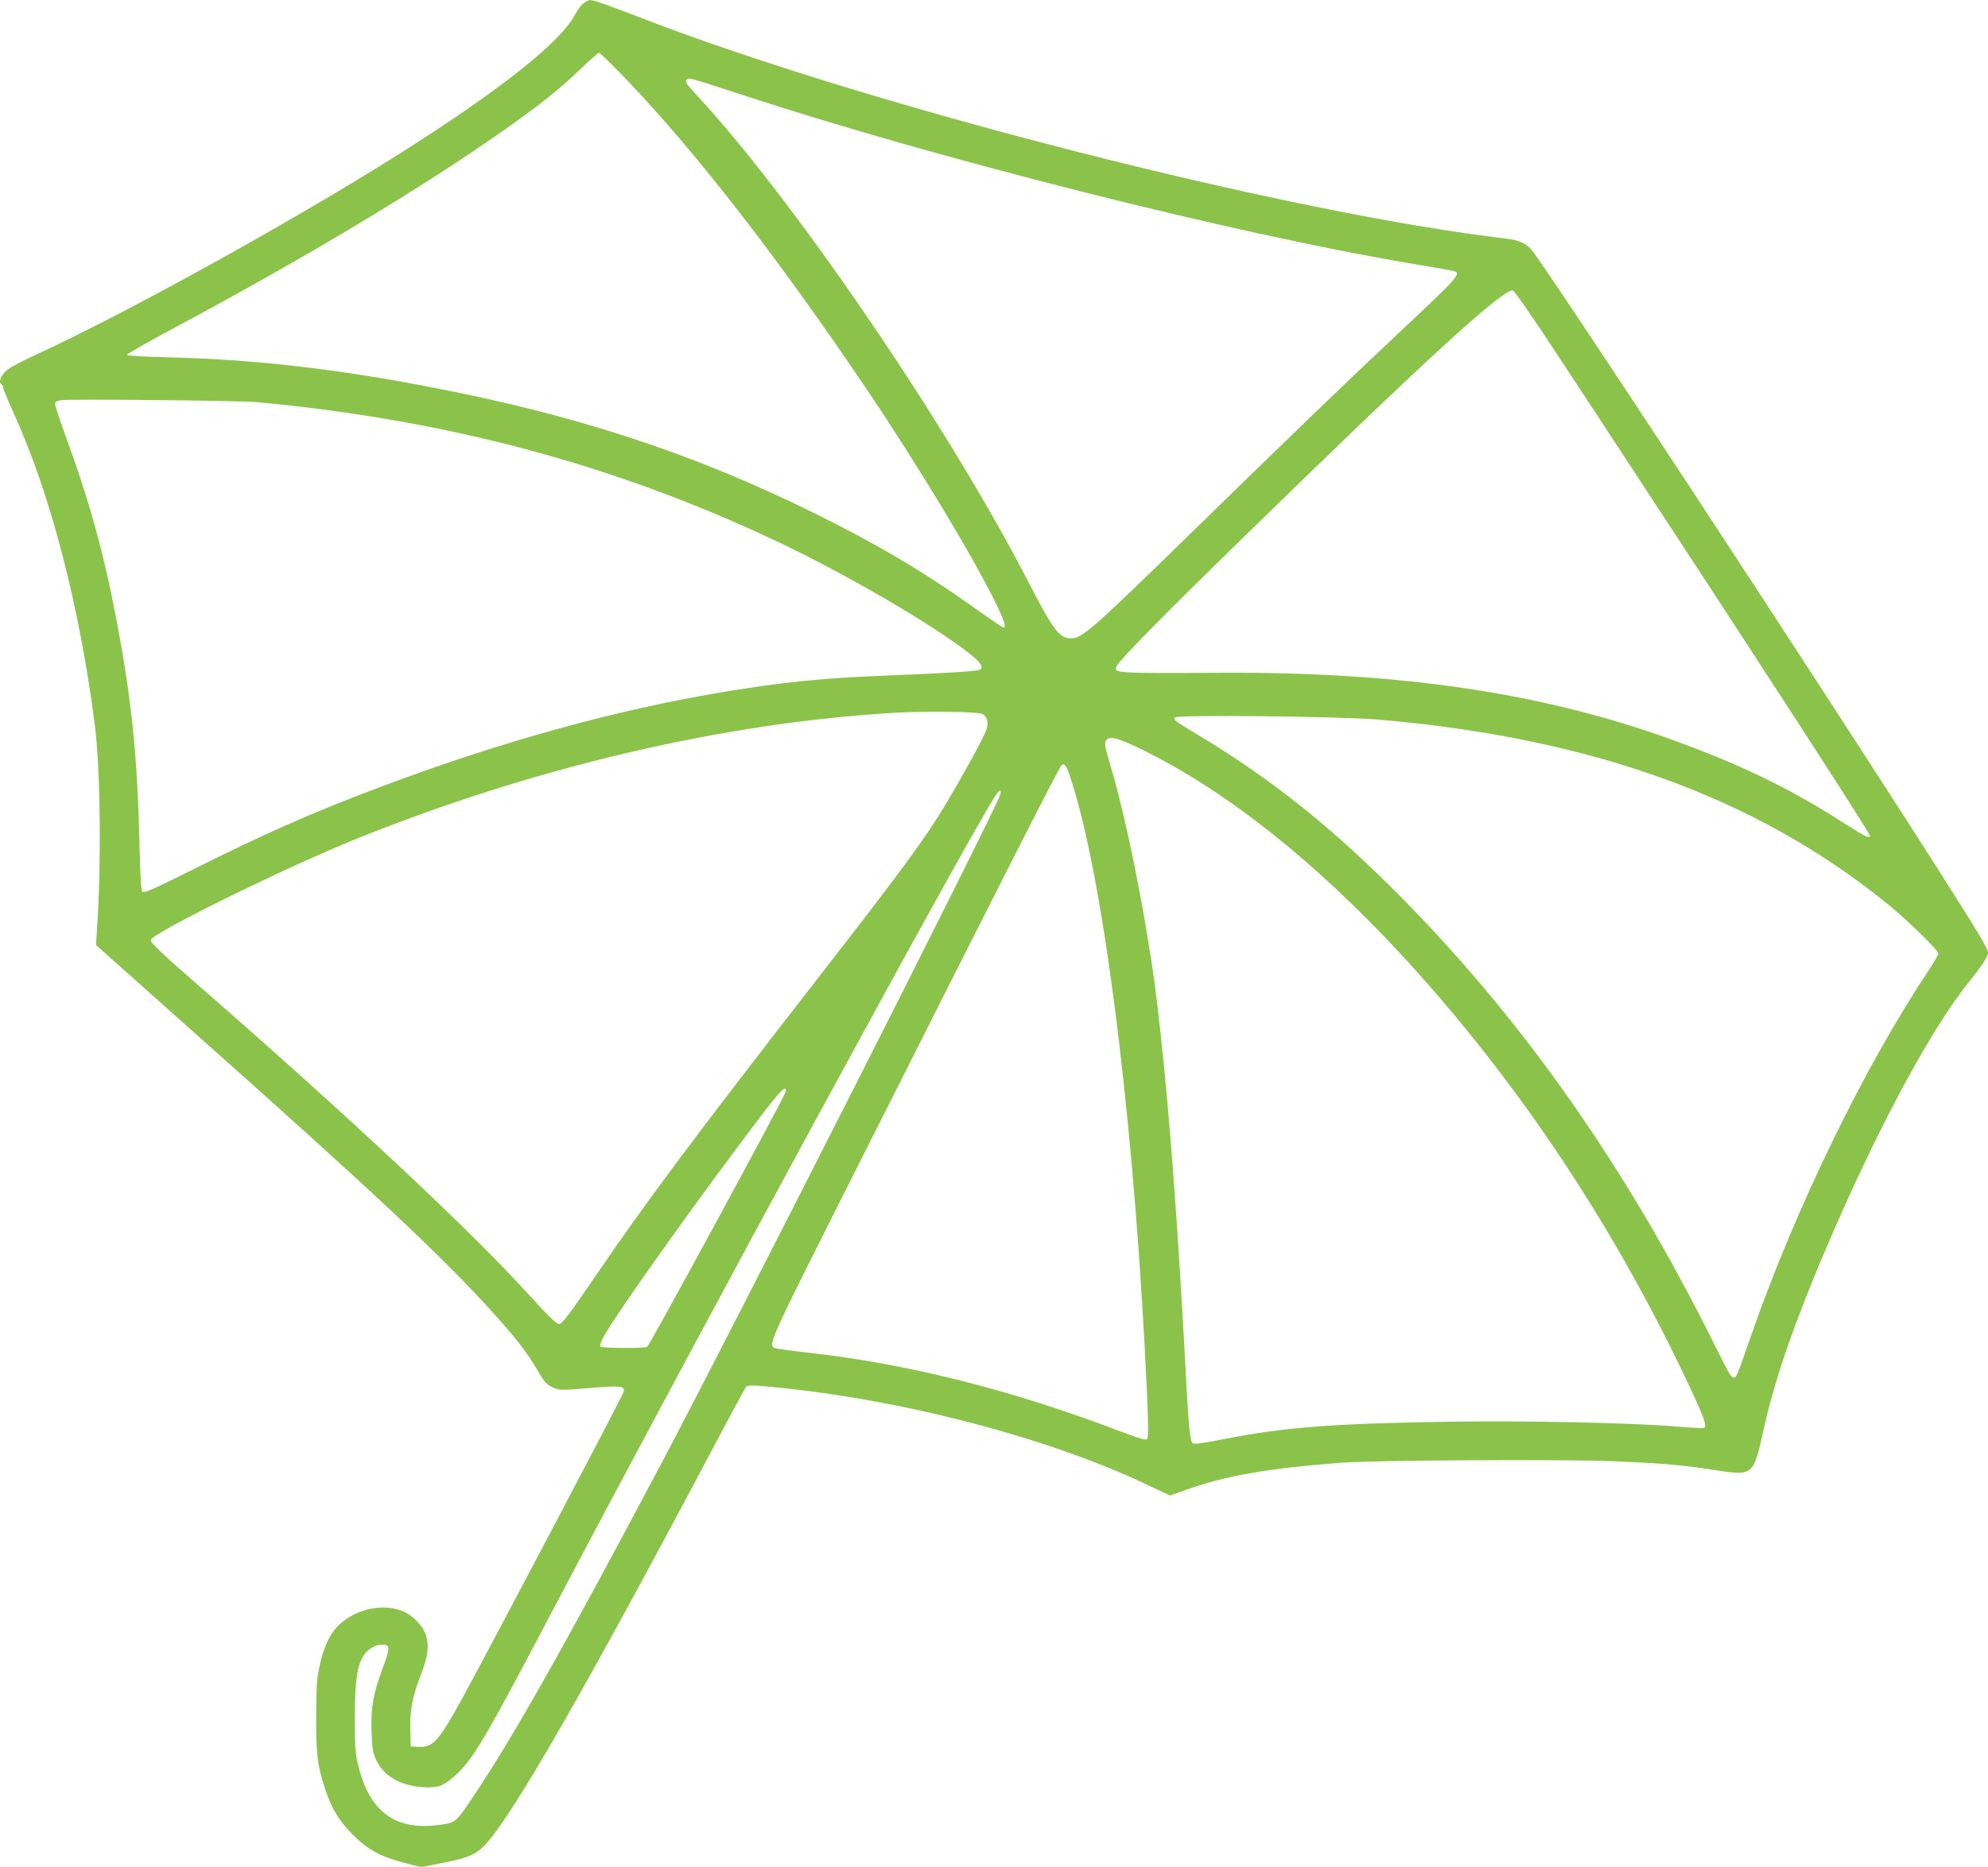
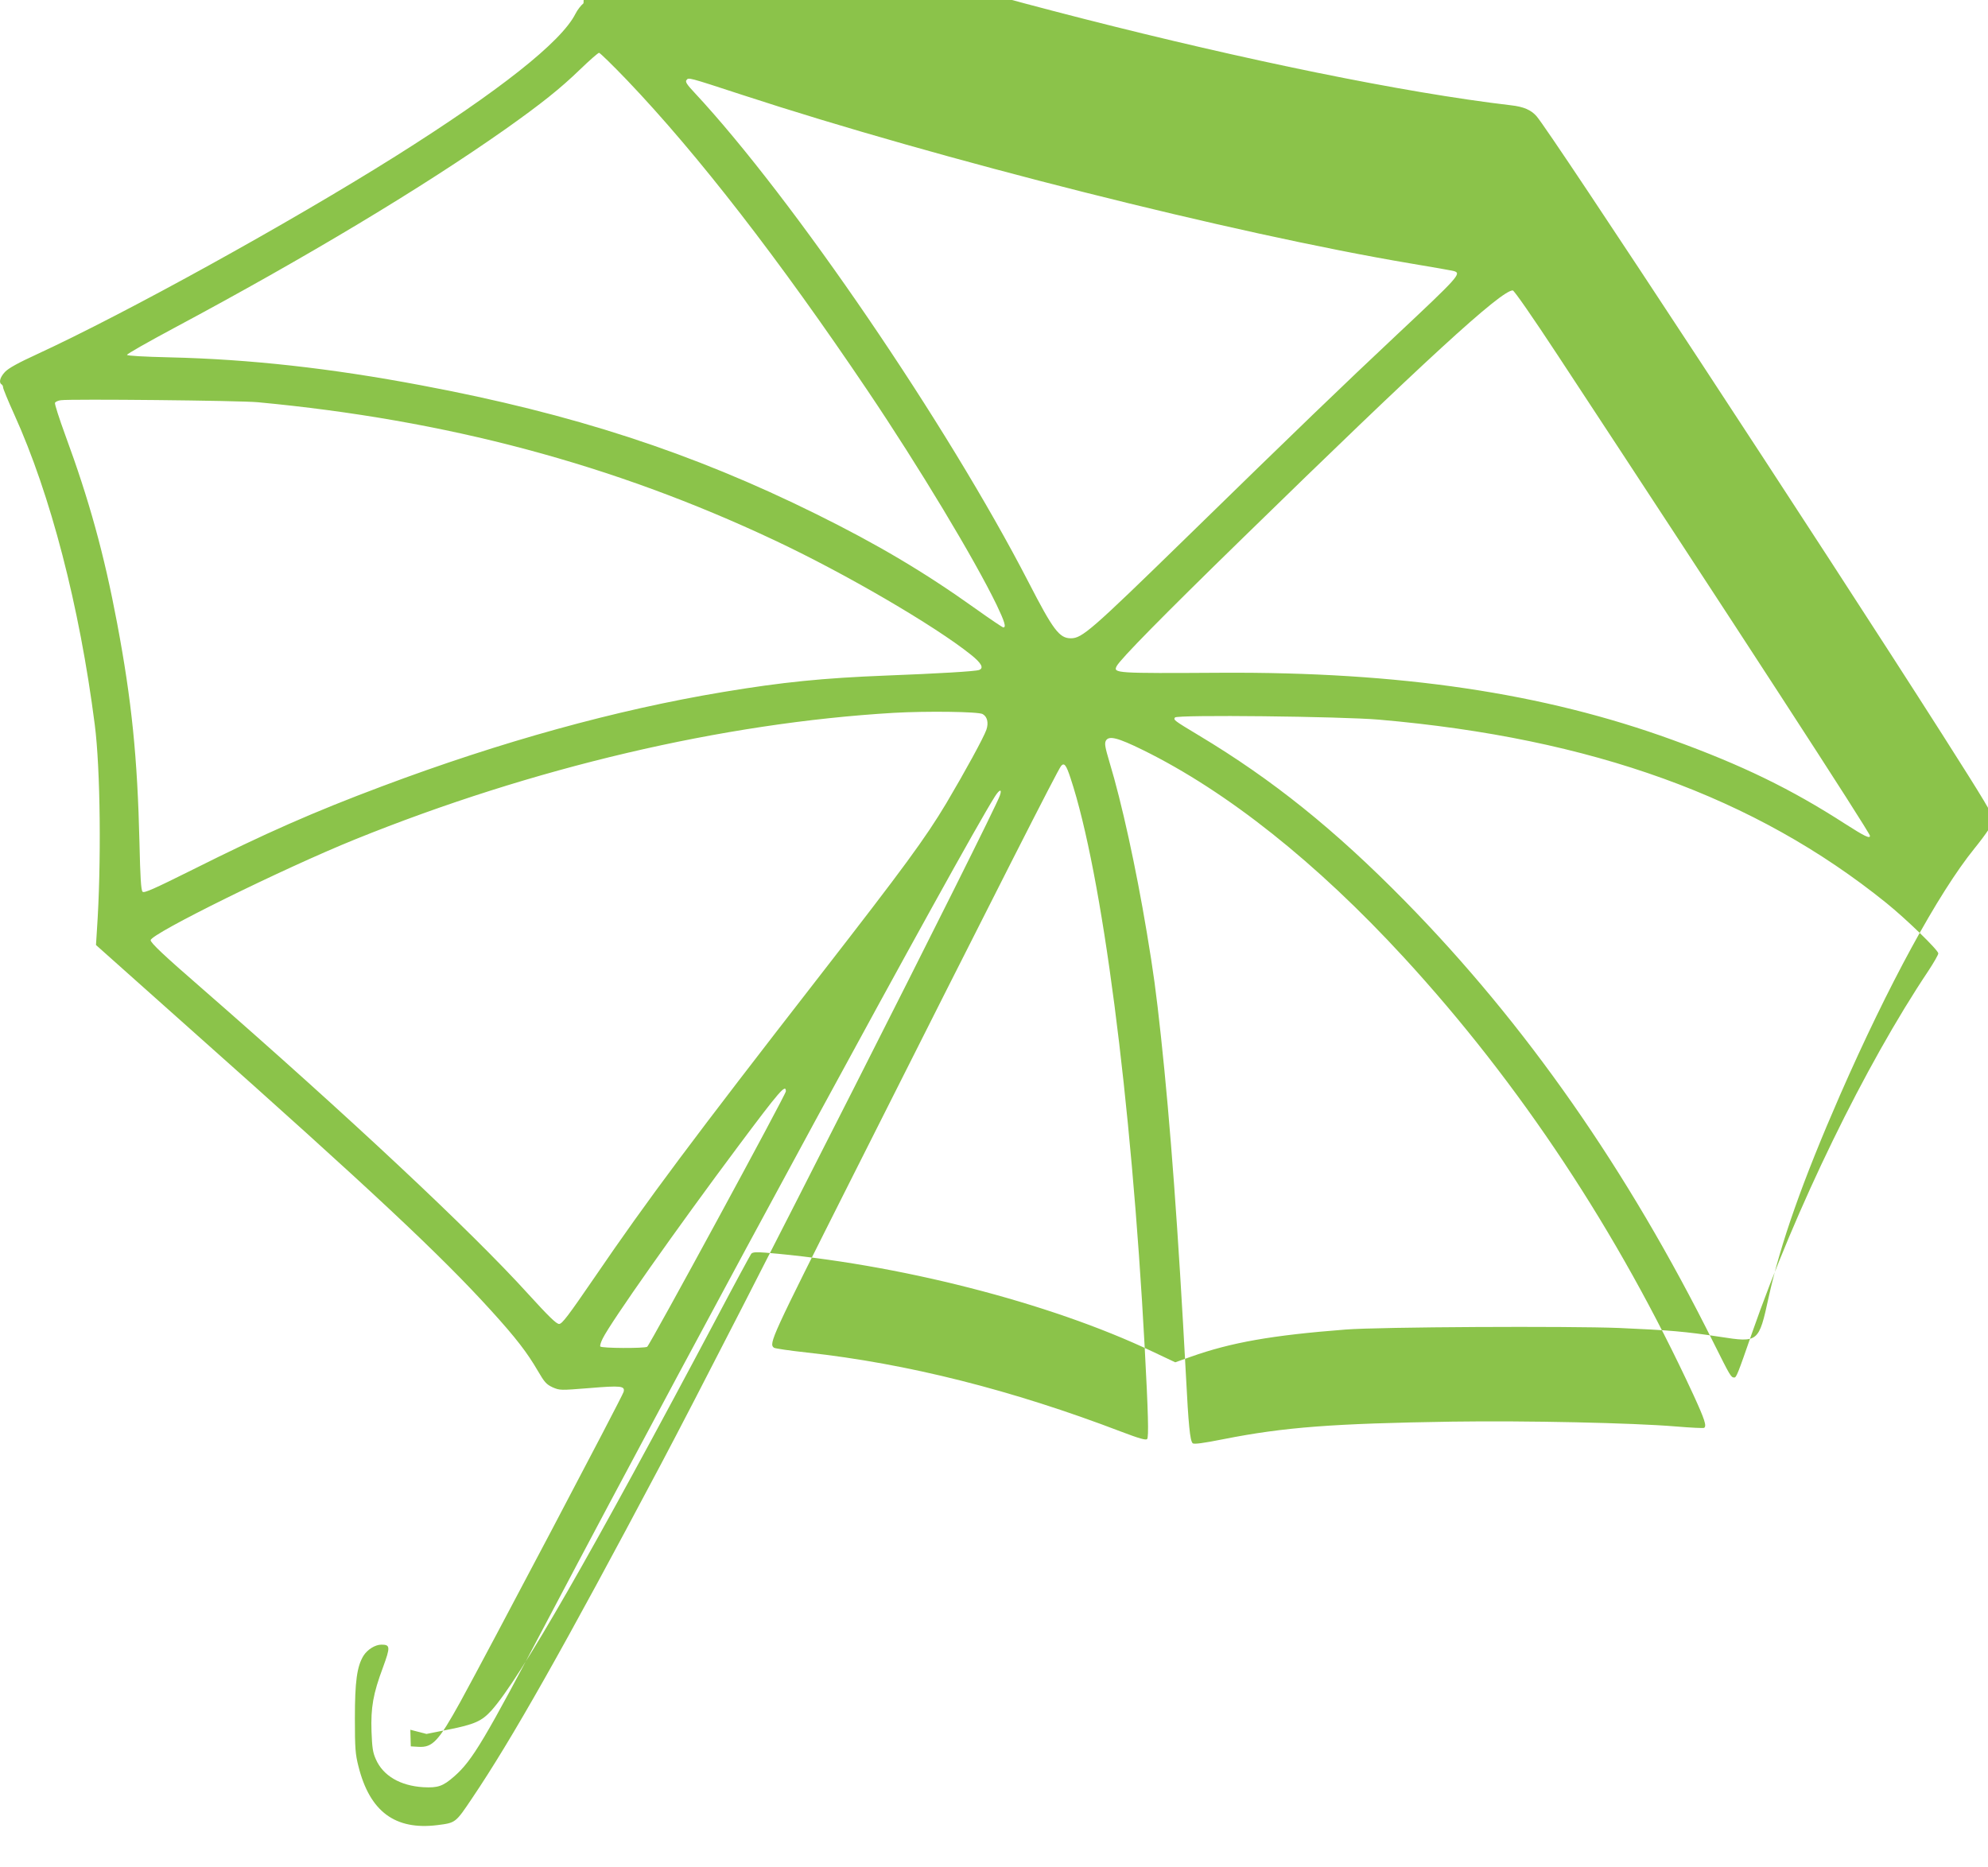
<svg xmlns="http://www.w3.org/2000/svg" version="1.0" width="1280pt" height="1202pt" viewBox="0 0 1280 1202" preserveAspectRatio="xMidYMid meet">
  <g transform="translate(0,1202) scale(0.1,-0.1)" fill="#8bc34a" stroke="none">
-     <path d="M3757 11999 c-15 -12 -39 -42 -52 -68 -91 -181 -491 -497 -1160 -918 -686 -431 -1731 -1008 -2305 -1273 -124 -57 -184 -90 -208 -115 -32 -34 -41 -68 -22 -80 6 -3 10 -13 10 -20 0 -8 32 -86 71 -172 235 -518 421 -1235 519 -1998 37 -284 43 -904 14 -1325 l-6 -95 618 -551 c1155 -1027 1601 -1445 1927 -1804 159 -175 232 -270 301 -389 42 -72 54 -85 94 -104 47 -20 49 -20 237 -5 204 17 231 14 220 -25 -10 -34 -880 -1684 -1052 -1997 -140 -253 -178 -293 -268 -288 l-50 3 -3 107 c-3 130 13 213 69 357 67 171 57 262 -38 354 -117 114 -344 98 -487 -33 -60 -55 -102 -142 -128 -266 -18 -83 -22 -134 -22 -324 -1 -247 7 -316 56 -465 42 -130 89 -208 182 -301 96 -96 179 -141 334 -180 l104 -27 135 27 c174 34 221 55 284 125 183 204 646 1012 1449 2526 116 220 217 406 223 414 9 10 30 12 92 7 843 -70 1829 -321 2494 -638 l144 -68 101 36 c260 92 519 138 996 175 215 17 1436 23 1762 10 322 -14 427 -23 649 -57 247 -38 249 -37 313 256 76 346 218 748 459 1300 309 706 632 1300 866 1589 79 98 121 162 121 185 0 28 -54 118 -329 550 -770 1208 -2521 3877 -2612 3980 -35 40 -83 61 -164 70 -1403 165 -4080 847 -5560 1418 -227 88 -314 118 -337 118 -7 0 -26 -10 -41 -21z m281 -496 c456 -478 978 -1152 1548 -1998 332 -493 687 -1083 831 -1380 51 -107 63 -145 43 -145 -5 0 -87 55 -182 123 -328 234 -627 411 -1023 607 -800 396 -1567 646 -2543 829 -582 110 -1104 168 -1620 180 -168 4 -273 10 -274 16 -1 6 135 83 303 173 855 457 1603 907 2134 1281 230 163 353 261 479 383 61 59 116 107 123 108 6 0 88 -80 181 -177z m741 -94 c1267 -415 3167 -894 4301 -1085 146 -24 273 -47 283 -50 47 -15 28 -37 -373 -413 -343 -322 -634 -602 -1354 -1305 -611 -596 -669 -646 -741 -646 -74 0 -114 53 -272 360 -524 1016 -1519 2475 -2151 3153 -50 53 -61 71 -52 81 14 18 4 21 359 -95z m5251 -1677 c1139 -1732 2010 -3073 2010 -3094 0 -20 -36 -2 -158 76 -350 226 -665 379 -1114 542 -831 302 -1752 439 -2911 432 -675 -4 -691 -3 -667 43 25 46 292 318 811 824 1169 1141 1664 1595 1739 1595 9 0 129 -173 290 -418z m-8370 -302 c1216 -114 2286 -399 3325 -888 452 -212 1034 -551 1268 -739 67 -54 83 -85 51 -97 -23 -9 -263 -23 -599 -36 -406 -16 -666 -42 -1050 -106 -690 -115 -1428 -319 -2195 -607 -440 -165 -751 -302 -1222 -538 -249 -124 -310 -151 -320 -141 -10 10 -15 91 -20 315 -13 551 -50 916 -144 1415 -84 446 -180 793 -334 1211 -39 107 -69 200 -66 207 3 7 20 15 38 17 62 9 1153 -2 1268 -13z m4667 -2008 c30 -17 39 -56 24 -101 -18 -51 -136 -267 -258 -473 -136 -227 -271 -411 -814 -1110 -815 -1049 -1113 -1448 -1450 -1942 -172 -251 -210 -301 -229 -301 -18 0 -66 47 -201 195 -365 403 -1157 1144 -2104 1970 -242 210 -325 289 -325 306 0 41 854 462 1316 649 1145 463 2368 750 3469 815 211 12 545 8 572 -8z m2553 -36 c1371 -119 2421 -499 3265 -1180 129 -104 335 -304 335 -325 0 -9 -29 -59 -63 -111 -409 -611 -857 -1532 -1137 -2335 -92 -265 -100 -285 -114 -285 -21 0 -27 12 -131 220 -556 1118 -1212 2057 -1990 2849 -453 461 -852 781 -1325 1065 -163 98 -165 100 -155 116 12 19 1072 7 1315 -14z m-1520 -196 c542 -267 1118 -725 1679 -1335 747 -812 1378 -1766 1864 -2816 73 -159 87 -202 69 -213 -5 -3 -87 1 -183 9 -275 23 -960 38 -1439 31 -766 -12 -1079 -35 -1473 -113 -131 -26 -190 -34 -198 -26 -17 17 -27 119 -43 433 -50 934 -100 1619 -161 2185 -32 295 -48 412 -91 670 -70 420 -162 839 -240 1096 -29 98 -33 121 -24 139 19 35 75 21 240 -60z m-467 -181 c203 -612 391 -2061 477 -3659 23 -428 27 -585 16 -596 -8 -9 -50 3 -166 47 -704 269 -1377 439 -2025 510 -110 12 -206 26 -212 31 -34 27 -19 59 494 1078 969 1925 1333 2641 1355 2668 20 23 33 7 61 -79z m-455 -111 c-44 -126 -1735 -3463 -2186 -4313 -623 -1175 -957 -1766 -1213 -2145 -106 -158 -105 -157 -222 -172 -273 -34 -436 87 -509 378 -20 79 -23 115 -23 309 0 236 13 334 55 403 25 40 75 72 116 72 57 0 58 -15 10 -146 -64 -171 -79 -259 -74 -413 4 -104 8 -135 28 -179 46 -106 157 -171 306 -180 94 -5 126 6 199 70 117 103 192 229 615 1033 950 1804 2650 4935 2865 5275 31 49 48 52 33 8z m-1378 -1905 c0 -21 -876 -1634 -893 -1645 -18 -11 -295 -10 -302 2 -3 5 4 29 16 52 54 108 475 706 871 1236 269 360 308 405 308 355z" />
+     <path d="M3757 11999 c-15 -12 -39 -42 -52 -68 -91 -181 -491 -497 -1160 -918 -686 -431 -1731 -1008 -2305 -1273 -124 -57 -184 -90 -208 -115 -32 -34 -41 -68 -22 -80 6 -3 10 -13 10 -20 0 -8 32 -86 71 -172 235 -518 421 -1235 519 -1998 37 -284 43 -904 14 -1325 l-6 -95 618 -551 c1155 -1027 1601 -1445 1927 -1804 159 -175 232 -270 301 -389 42 -72 54 -85 94 -104 47 -20 49 -20 237 -5 204 17 231 14 220 -25 -10 -34 -880 -1684 -1052 -1997 -140 -253 -178 -293 -268 -288 l-50 3 -3 107 l104 -27 135 27 c174 34 221 55 284 125 183 204 646 1012 1449 2526 116 220 217 406 223 414 9 10 30 12 92 7 843 -70 1829 -321 2494 -638 l144 -68 101 36 c260 92 519 138 996 175 215 17 1436 23 1762 10 322 -14 427 -23 649 -57 247 -38 249 -37 313 256 76 346 218 748 459 1300 309 706 632 1300 866 1589 79 98 121 162 121 185 0 28 -54 118 -329 550 -770 1208 -2521 3877 -2612 3980 -35 40 -83 61 -164 70 -1403 165 -4080 847 -5560 1418 -227 88 -314 118 -337 118 -7 0 -26 -10 -41 -21z m281 -496 c456 -478 978 -1152 1548 -1998 332 -493 687 -1083 831 -1380 51 -107 63 -145 43 -145 -5 0 -87 55 -182 123 -328 234 -627 411 -1023 607 -800 396 -1567 646 -2543 829 -582 110 -1104 168 -1620 180 -168 4 -273 10 -274 16 -1 6 135 83 303 173 855 457 1603 907 2134 1281 230 163 353 261 479 383 61 59 116 107 123 108 6 0 88 -80 181 -177z m741 -94 c1267 -415 3167 -894 4301 -1085 146 -24 273 -47 283 -50 47 -15 28 -37 -373 -413 -343 -322 -634 -602 -1354 -1305 -611 -596 -669 -646 -741 -646 -74 0 -114 53 -272 360 -524 1016 -1519 2475 -2151 3153 -50 53 -61 71 -52 81 14 18 4 21 359 -95z m5251 -1677 c1139 -1732 2010 -3073 2010 -3094 0 -20 -36 -2 -158 76 -350 226 -665 379 -1114 542 -831 302 -1752 439 -2911 432 -675 -4 -691 -3 -667 43 25 46 292 318 811 824 1169 1141 1664 1595 1739 1595 9 0 129 -173 290 -418z m-8370 -302 c1216 -114 2286 -399 3325 -888 452 -212 1034 -551 1268 -739 67 -54 83 -85 51 -97 -23 -9 -263 -23 -599 -36 -406 -16 -666 -42 -1050 -106 -690 -115 -1428 -319 -2195 -607 -440 -165 -751 -302 -1222 -538 -249 -124 -310 -151 -320 -141 -10 10 -15 91 -20 315 -13 551 -50 916 -144 1415 -84 446 -180 793 -334 1211 -39 107 -69 200 -66 207 3 7 20 15 38 17 62 9 1153 -2 1268 -13z m4667 -2008 c30 -17 39 -56 24 -101 -18 -51 -136 -267 -258 -473 -136 -227 -271 -411 -814 -1110 -815 -1049 -1113 -1448 -1450 -1942 -172 -251 -210 -301 -229 -301 -18 0 -66 47 -201 195 -365 403 -1157 1144 -2104 1970 -242 210 -325 289 -325 306 0 41 854 462 1316 649 1145 463 2368 750 3469 815 211 12 545 8 572 -8z m2553 -36 c1371 -119 2421 -499 3265 -1180 129 -104 335 -304 335 -325 0 -9 -29 -59 -63 -111 -409 -611 -857 -1532 -1137 -2335 -92 -265 -100 -285 -114 -285 -21 0 -27 12 -131 220 -556 1118 -1212 2057 -1990 2849 -453 461 -852 781 -1325 1065 -163 98 -165 100 -155 116 12 19 1072 7 1315 -14z m-1520 -196 c542 -267 1118 -725 1679 -1335 747 -812 1378 -1766 1864 -2816 73 -159 87 -202 69 -213 -5 -3 -87 1 -183 9 -275 23 -960 38 -1439 31 -766 -12 -1079 -35 -1473 -113 -131 -26 -190 -34 -198 -26 -17 17 -27 119 -43 433 -50 934 -100 1619 -161 2185 -32 295 -48 412 -91 670 -70 420 -162 839 -240 1096 -29 98 -33 121 -24 139 19 35 75 21 240 -60z m-467 -181 c203 -612 391 -2061 477 -3659 23 -428 27 -585 16 -596 -8 -9 -50 3 -166 47 -704 269 -1377 439 -2025 510 -110 12 -206 26 -212 31 -34 27 -19 59 494 1078 969 1925 1333 2641 1355 2668 20 23 33 7 61 -79z m-455 -111 c-44 -126 -1735 -3463 -2186 -4313 -623 -1175 -957 -1766 -1213 -2145 -106 -158 -105 -157 -222 -172 -273 -34 -436 87 -509 378 -20 79 -23 115 -23 309 0 236 13 334 55 403 25 40 75 72 116 72 57 0 58 -15 10 -146 -64 -171 -79 -259 -74 -413 4 -104 8 -135 28 -179 46 -106 157 -171 306 -180 94 -5 126 6 199 70 117 103 192 229 615 1033 950 1804 2650 4935 2865 5275 31 49 48 52 33 8z m-1378 -1905 c0 -21 -876 -1634 -893 -1645 -18 -11 -295 -10 -302 2 -3 5 4 29 16 52 54 108 475 706 871 1236 269 360 308 405 308 355z" />
  </g>
</svg>